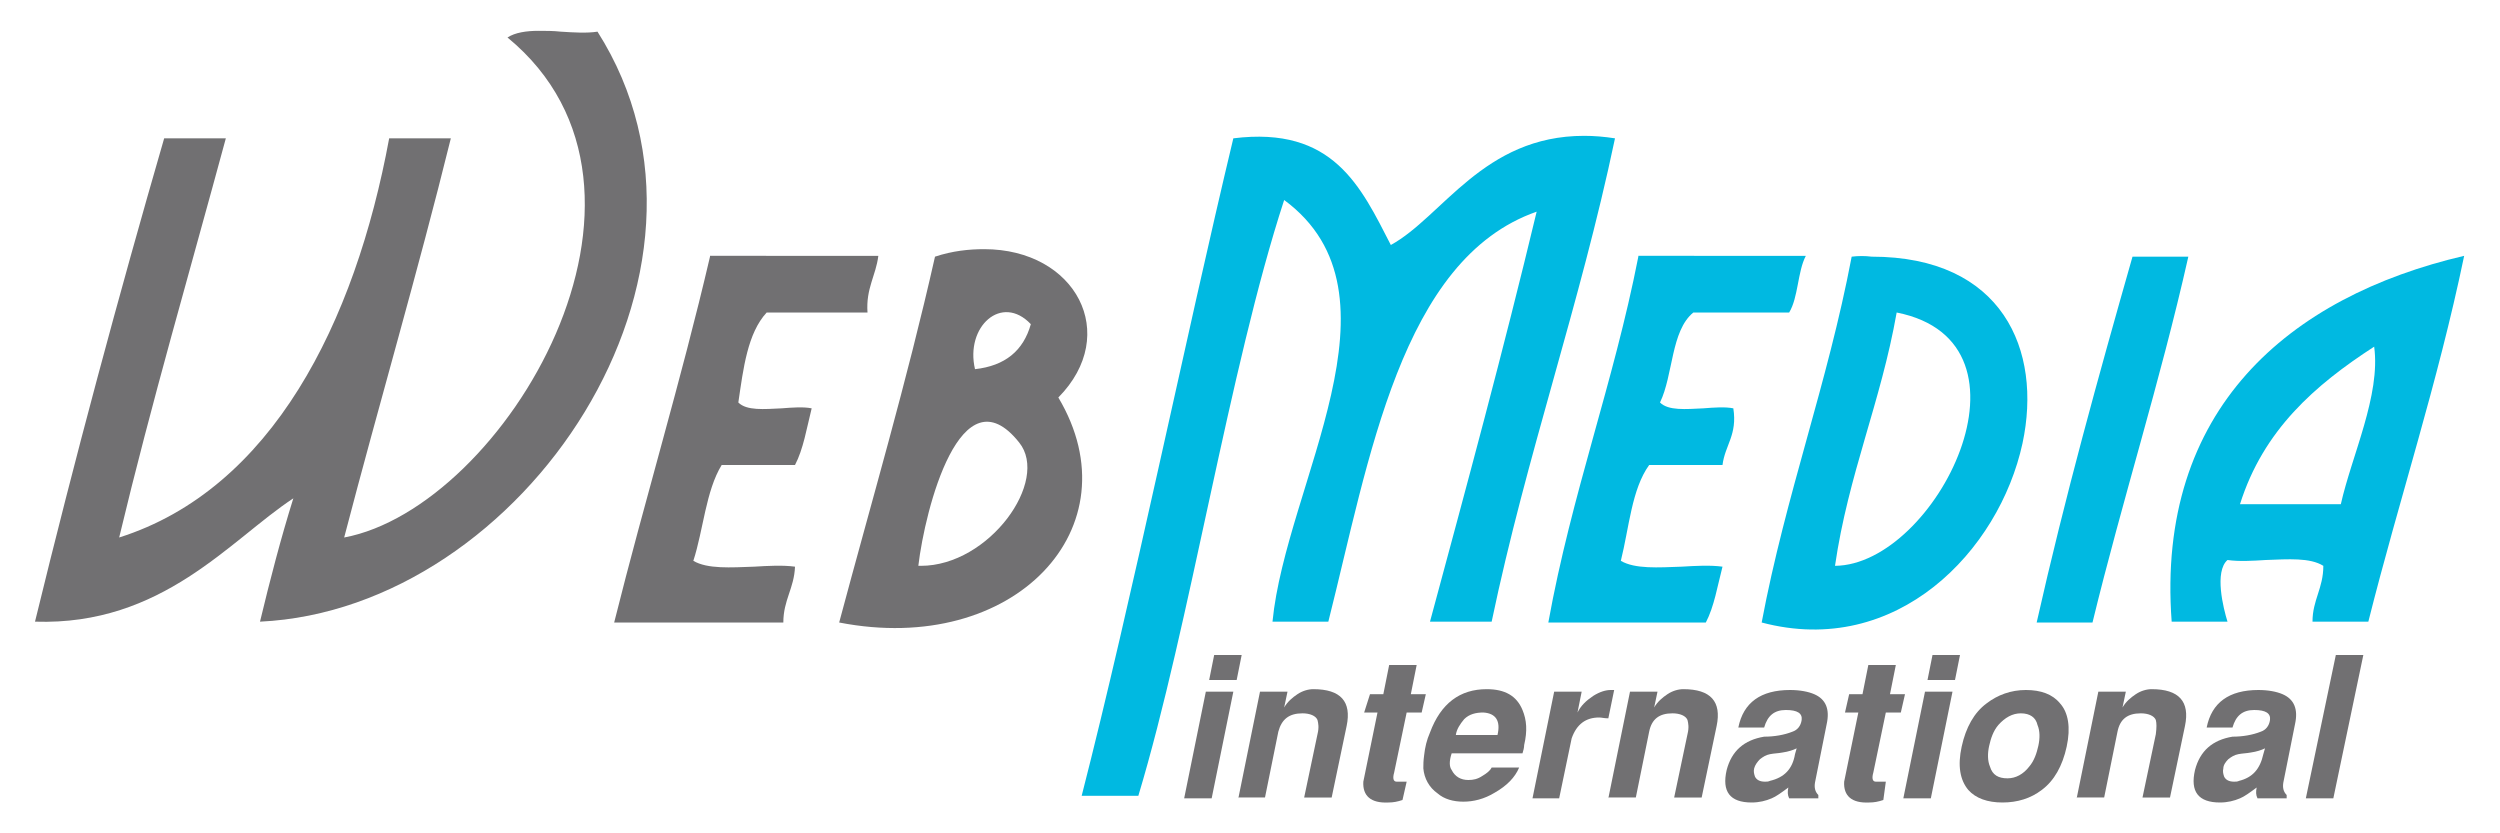
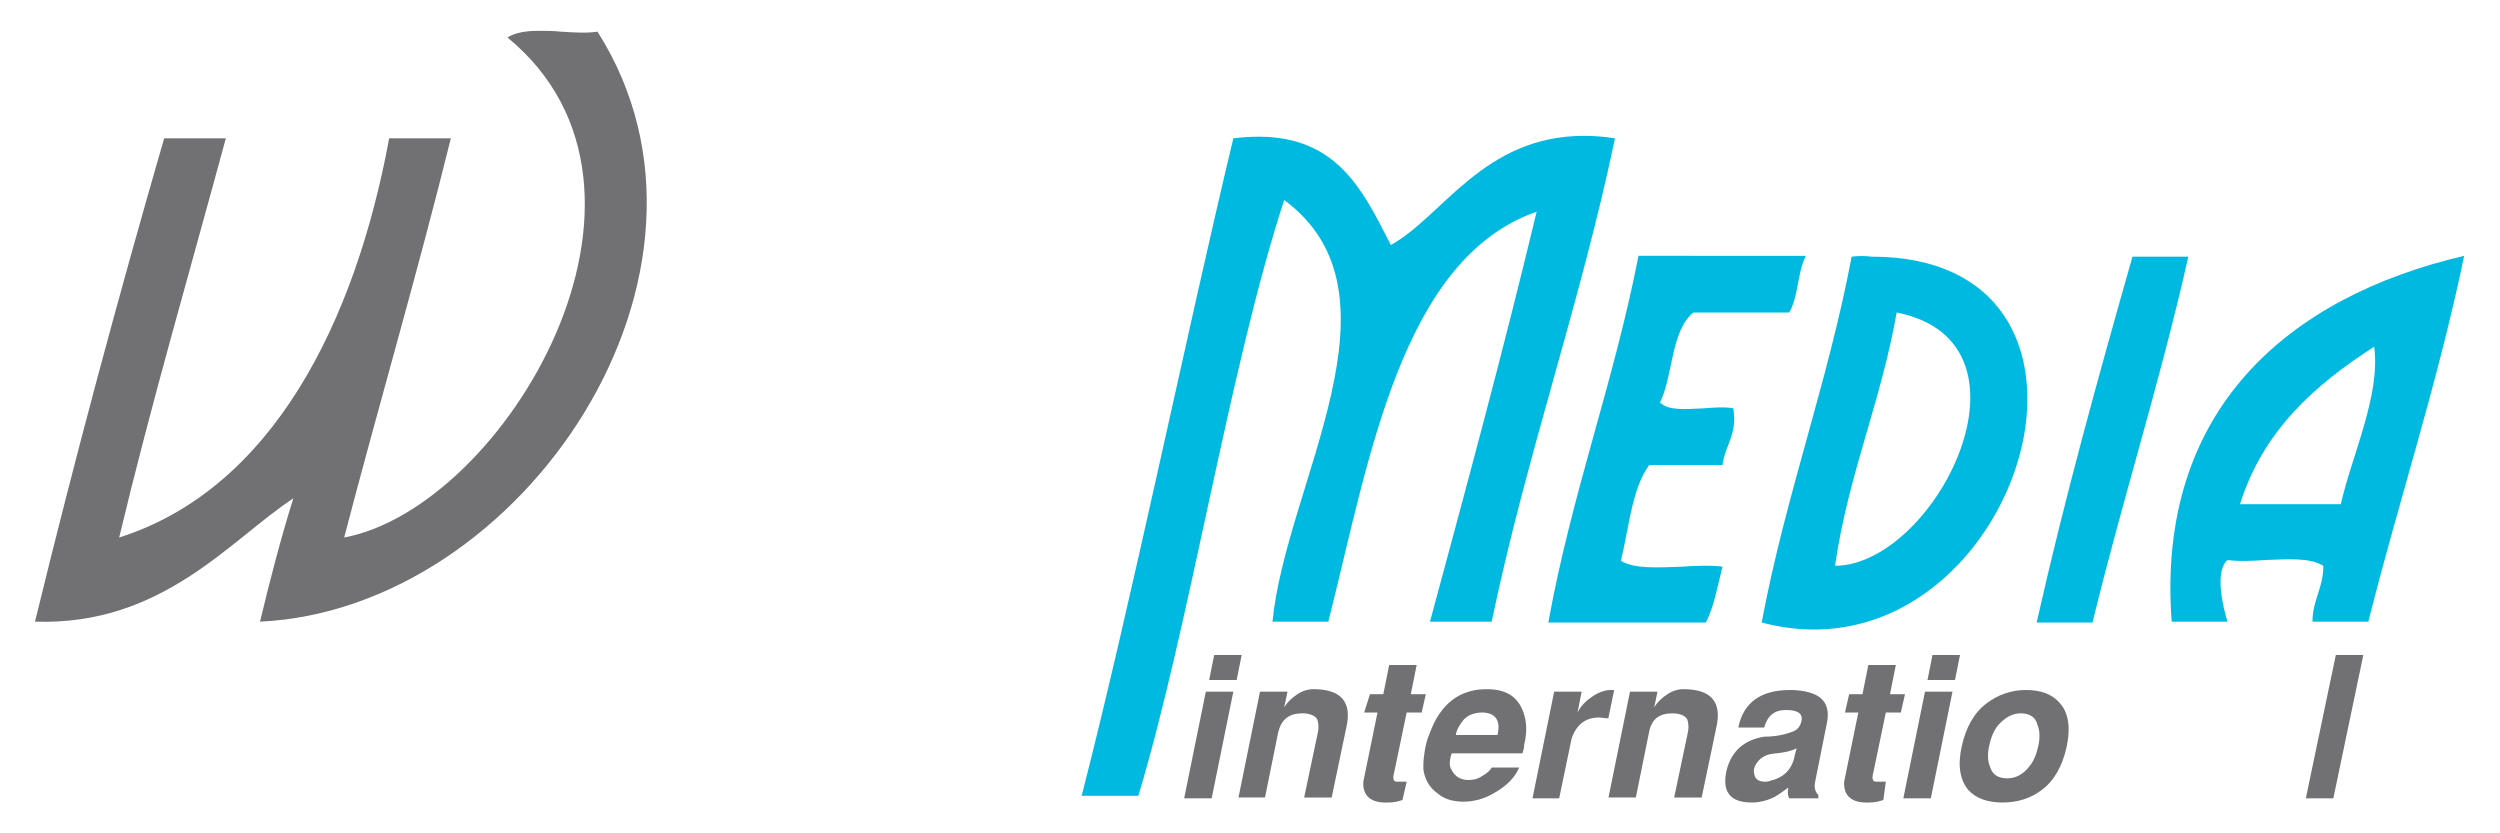
<svg xmlns="http://www.w3.org/2000/svg" version="1.1" id="Calque_1" x="0px" y="0px" viewBox="0 0 300 100" style="enable-background:new 0 0 300 100;" xml:space="preserve">
  <style type="text/css"> .st0{fill:#717072;} .st1{fill:#00B9E1;} </style>
  <path class="st0" d="M60.9,4.5c22.4,18.4-0.4,56.4-19.6,60l0,0c4.2-16.1,8.8-31.7,12.8-47.9l0,0h-7.4c-4.1,22.2-14.1,42.1-32.4,47.9 l0,0c3.9-16.3,8.5-32,12.8-47.9l0,0h-7.4c-5.5,19-10.7,38.3-15.5,58l0,0c15.3,0.5,23.4-9.8,31-14.8l0,0c-1.5,4.8-2.8,9.8-4,14.8l0,0 c31.6-1.5,58.8-42,40.5-70.8l0,0c-1.3,0.2-2.8,0.1-4.4,0l0,0c-0.9-0.1-1.8-0.1-2.7-0.1l0,0C63.2,3.7,61.8,3.9,60.9,4.5" />
-   <path class="st0" d="M85.2,30.8c-3.5,15-7.8,29.1-11.5,43.9l0,0H94c0-2.7,1.3-4.1,1.4-6.7l0,0c-1.5-0.2-3.2-0.1-4.9,0l0,0 c-2.8,0.1-5.6,0.3-7.3-0.7l0,0c1.2-3.7,1.5-8.4,3.4-11.5l0,0h8.8c1-1.9,1.4-4.4,2-6.8l0,0c-1-0.2-2.3-0.1-3.6,0l0,0 c-2.1,0.1-4.2,0.3-5.2-0.7l0,0c0.6-4.1,1.1-8.3,3.4-10.8l0,0h12.1c-0.2-2.9,1-4.4,1.3-6.8l0,0H85.2z" />
-   <path class="st0" d="M110.2,67.9c0.8-6.8,5.1-23.6,12.1-14.8l0,0c3.7,4.6-3.6,14.8-11.8,14.8l0,0C110.4,67.9,110.3,67.9,110.2,67.9 M123.7,38.9c-0.9,3.2-3.1,5-6.7,5.4l0,0C115.8,39.2,120.2,35.2,123.7,38.9 M112.2,30.8c-3.4,15.1-7.6,29.3-11.5,43.9l0,0 c21,4.1,35.6-11.4,26.3-27l0,0c7.5-7.6,2.1-17.8-8.9-17.8l0,0C116.3,29.9,114.3,30.1,112.2,30.8" />
  <g>
    <g>
      <path class="st0" d="M142.1,95.8l2.6-12.8h3.3l-2.6,12.8H142.1z M145.1,81.6l0.6-3h3.3l-0.6,3H145.1z" />
      <path class="st0" d="M148.6,95.8l2.6-12.8h3.3l-0.4,1.9h0c0.4-0.7,1-1.2,1.6-1.6c0.6-0.4,1.3-0.6,1.9-0.6c3.3,0,4.6,1.5,4,4.4 l-1.8,8.6h-3.3l1.6-7.6c0.2-0.8,0.1-1.3,0-1.7c-0.2-0.5-0.9-0.8-1.8-0.8c-1.6,0-2.5,0.7-2.9,2.2l-1.6,7.9H148.6z" />
      <path class="st0" d="M164.4,83.3h1.6l0.7-3.5h3.3l-0.7,3.5h1.8l-0.5,2.2h-1.8l-1.5,7.2c-0.2,0.7-0.1,1.1,0.3,1.1l1.2,0l-0.5,2.2 c-0.6,0.2-1.1,0.3-1.7,0.3c-2.1,0.1-3.1-0.8-3-2.5l1.7-8.3h-1.6L164.4,83.3z" />
      <path class="st0" d="M182.7,90.4h-8.5c-0.3,0.9-0.3,1.6,0,2c0.4,0.8,1.1,1.2,2,1.2c0.6,0,1.1-0.1,1.7-0.5c0.5-0.3,0.9-0.6,1.1-1 h3.3c-0.5,1.2-1.5,2.2-2.9,3c-1.3,0.8-2.6,1.1-3.8,1.1c-1.2,0-2.3-0.3-3.1-1c-1-0.7-1.6-1.8-1.7-3c0-0.4,0-0.9,0.1-1.6 c0.1-0.9,0.3-1.8,0.7-2.7c1.3-3.5,3.6-5.2,6.8-5.2c2.2,0,3.6,0.8,4.3,2.5c0.5,1.2,0.6,2.5,0.2,4.2 C182.9,89.7,182.8,90.1,182.7,90.4z M174.7,88.2h5c0.4-1.7-0.2-2.6-1.7-2.7c-0.9,0-1.7,0.2-2.3,0.8 C175.2,86.9,174.8,87.5,174.7,88.2z" />
      <path class="st0" d="M183.9,95.8l2.6-12.8h3.3l-0.5,2.5h0c0.4-0.8,1-1.4,1.9-2c0.8-0.5,1.5-0.7,2.1-0.7c0.1,0,0.3,0,0.4,0 l-0.7,3.4c-0.5,0-0.8-0.1-1.1-0.1c-1.6,0-2.7,0.8-3.3,2.5l-1.5,7.2H183.9z" />
      <path class="st0" d="M193,95.8l2.6-12.8h3.3l-0.4,1.9h0c0.4-0.7,1-1.2,1.6-1.6c0.6-0.4,1.3-0.6,1.9-0.6c3.3,0,4.6,1.5,4,4.4 l-1.8,8.6h-3.3l1.6-7.6c0.2-0.8,0.1-1.3,0-1.7c-0.2-0.5-0.9-0.8-1.8-0.8c-1.6,0-2.5,0.7-2.8,2.2l-1.6,7.9H193z" />
      <path class="st0" d="M218.2,95.8h-3.5c-0.2-0.4-0.2-0.8-0.1-1.3c-0.8,0.6-1.5,1.1-2,1.3c-0.7,0.3-1.5,0.5-2.4,0.5 c-2.6,0-3.6-1.3-3-3.9c0.6-2.3,2.1-3.6,4.5-4c1.2,0,2.4-0.2,3.4-0.6c0.6-0.2,1-0.7,1.1-1.4c0.1-0.8-0.5-1.2-1.9-1.2 c-1.4,0-2.2,0.7-2.6,2.1h-3.1c0.6-3,2.7-4.5,6.2-4.5c1.2,0,2.2,0.2,2.9,0.5c1.4,0.6,1.9,1.8,1.5,3.6l-1.4,7 c-0.1,0.6,0,1.1,0.4,1.5L218.2,95.8z M215.4,90.5l0.2-0.7c-0.4,0.2-1,0.4-1.7,0.5c-0.5,0.1-1,0.1-1.5,0.2 c-0.5,0.1-0.8,0.3-1.2,0.6c-0.3,0.3-0.6,0.7-0.7,1.1c-0.1,0.4,0,0.7,0.1,1c0.2,0.4,0.6,0.6,1.2,0.6c0.2,0,0.4,0,0.6-0.1 C214.1,93.3,215.1,92.3,215.4,90.5z" />
      <path class="st0" d="M221.9,83.3h1.6l0.7-3.5h3.3l-0.7,3.5h1.8l-0.5,2.2h-1.8l-1.5,7.2c-0.2,0.7-0.1,1.1,0.3,1.1l1.2,0L226,96 c-0.6,0.2-1.1,0.3-1.7,0.3c-2.1,0.1-3.1-0.8-3-2.5l1.7-8.3h-1.6L221.9,83.3z" />
      <path class="st0" d="M228.4,95.8L231,83h3.3l-2.6,12.8H228.4z M231.3,81.6l0.6-3h3.3l-0.6,3H231.3z" />
      <path class="st0" d="M240.3,96.3c-1.8,0-3.2-0.5-4.1-1.5c-1-1.2-1.3-2.9-0.8-5.2c0.5-2.3,1.5-4.1,3-5.2c1.3-1,2.9-1.6,4.7-1.6 c1.8,0,3.2,0.5,4.1,1.6c1,1.1,1.3,2.9,0.8,5.2c-0.5,2.3-1.5,4.1-3,5.2C243.7,95.8,242.1,96.3,240.3,96.3z M242.5,85.6 c-1,0-1.9,0.5-2.7,1.4c-0.6,0.7-0.9,1.6-1.1,2.5c-0.2,0.9-0.2,1.8,0.1,2.5c0.3,1,1,1.4,2.1,1.4c1,0,1.9-0.5,2.6-1.4 c0.6-0.7,0.9-1.6,1.1-2.5c0.2-0.9,0.2-1.8-0.1-2.5C244.3,86.1,243.6,85.6,242.5,85.6z" />
-       <path class="st0" d="M249.2,95.8l2.6-12.8h3.3l-0.4,1.9h0c0.4-0.7,1-1.2,1.6-1.6c0.6-0.4,1.3-0.6,1.9-0.6c3.3,0,4.6,1.5,4,4.4 l-1.8,8.6h-3.3l1.6-7.6c0.1-0.8,0.1-1.3,0-1.7c-0.2-0.5-0.9-0.8-1.8-0.8c-1.6,0-2.5,0.7-2.8,2.2l-1.6,7.9H249.2z" />
-       <path class="st0" d="M274.4,95.8h-3.5c-0.2-0.4-0.2-0.8-0.1-1.3c-0.8,0.6-1.5,1.1-2,1.3c-0.7,0.3-1.5,0.5-2.4,0.5 c-2.6,0-3.6-1.3-3-3.9c0.6-2.3,2.1-3.6,4.5-4c1.2,0,2.4-0.2,3.4-0.6c0.6-0.2,1-0.7,1.1-1.4c0.1-0.8-0.5-1.2-1.9-1.2 c-1.4,0-2.2,0.7-2.6,2.1h-3.1c0.6-3,2.7-4.5,6.2-4.5c1.2,0,2.2,0.2,2.9,0.5c1.4,0.6,1.9,1.8,1.5,3.6l-1.4,7 c-0.1,0.6,0,1.1,0.4,1.5L274.4,95.8z M271.6,90.5l0.2-0.7c-0.4,0.2-1,0.4-1.7,0.5c-0.5,0.1-1,0.1-1.5,0.2 c-0.5,0.1-0.8,0.3-1.2,0.6c-0.3,0.3-0.6,0.7-0.6,1.1c-0.1,0.4,0,0.7,0.1,1c0.2,0.4,0.6,0.6,1.2,0.6c0.2,0,0.4,0,0.6-0.1 C270.3,93.3,271.2,92.3,271.6,90.5z" />
      <path class="st0" d="M280.3,78.6h3.3L280,95.8h-3.3L280.3,78.6z" />
    </g>
  </g>
  <g>
    <path class="st1" d="M166.9,29.4c-3.6-7-6.9-14.3-18.9-12.8l0,0c-5.7,23.8-12.2,55.5-18.2,78.9h2.7h4.1 c6.2-20.6,10.9-51.3,17.5-71.5l0,0c15.3,11.3,0.2,34.1-1.4,50.6l0,0h6.7c4.9-19.4,8.7-43.5,25-49.2l0,0c-4,16.7-8.4,32.9-12.8,49.2 l0,0h7.4c4.2-20.1,10.6-38,14.8-58l0,0c-1.3-0.2-2.5-0.3-3.7-0.3l0,0C178,16.3,173.1,26,166.9,29.4" />
    <path class="st1" d="M196.6,30.8c-3,15.3-8,28.4-10.8,43.9l0,0h18.9c1-1.9,1.4-4.4,2-6.7l0,0c-1.5-0.2-3.2-0.1-4.9,0l0,0 c-2.8,0.1-5.6,0.3-7.3-0.7l0,0c1-4,1.3-8.6,3.4-11.5l0,0h8.8c0.3-2.4,1.8-3.6,1.3-6.8l0,0c-1-0.2-2.3-0.1-3.6,0l0,0 c-2.1,0.1-4.2,0.3-5.2-0.7l0,0c1.6-3.3,1.3-8.6,4-10.8l0,0h11.5c1.1-1.8,1-4.9,2-6.8l0,0H196.6z" />
    <path class="st1" d="M227.6,37.5c18.1,3.6,4.7,30.3-7.4,30.4l0,0C221.8,56.9,225.7,48.3,227.6,37.5 M222.2,30.8 c-2.9,15.3-7.9,28.5-10.8,43.9l0,0c16.2,4.3,28.5-8.6,31.3-21.5l0,0c2.4-11.2-2.4-22.4-18.1-22.4l0,0 C223.8,30.7,223,30.7,222.2,30.8" />
    <path class="st1" d="M255.9,30.8c-4.1,14.4-8.1,28.8-11.5,43.9l0,0h6.7c3.6-14.8,8.1-28.8,11.5-43.9l0,0H255.9z" />
    <path class="st1" d="M284.9,41.6c0.8,5.8-2.7,13.1-4,18.9l0,0h-12.1C271.6,51.6,277.8,46.2,284.9,41.6 M260.6,74.6h6.7 c-0.5-1.6-1.6-6,0-7.4l0,0c1.4,0.2,3,0.1,4.6,0l0,0c2.7-0.1,5.3-0.3,6.9,0.7l0,0c0,2.7-1.3,4.1-1.3,6.7l0,0h6.7 c3.7-14.7,8.3-28.5,11.5-43.9l0,0C274.7,35.6,258.7,49.1,260.6,74.6" />
  </g>
</svg>